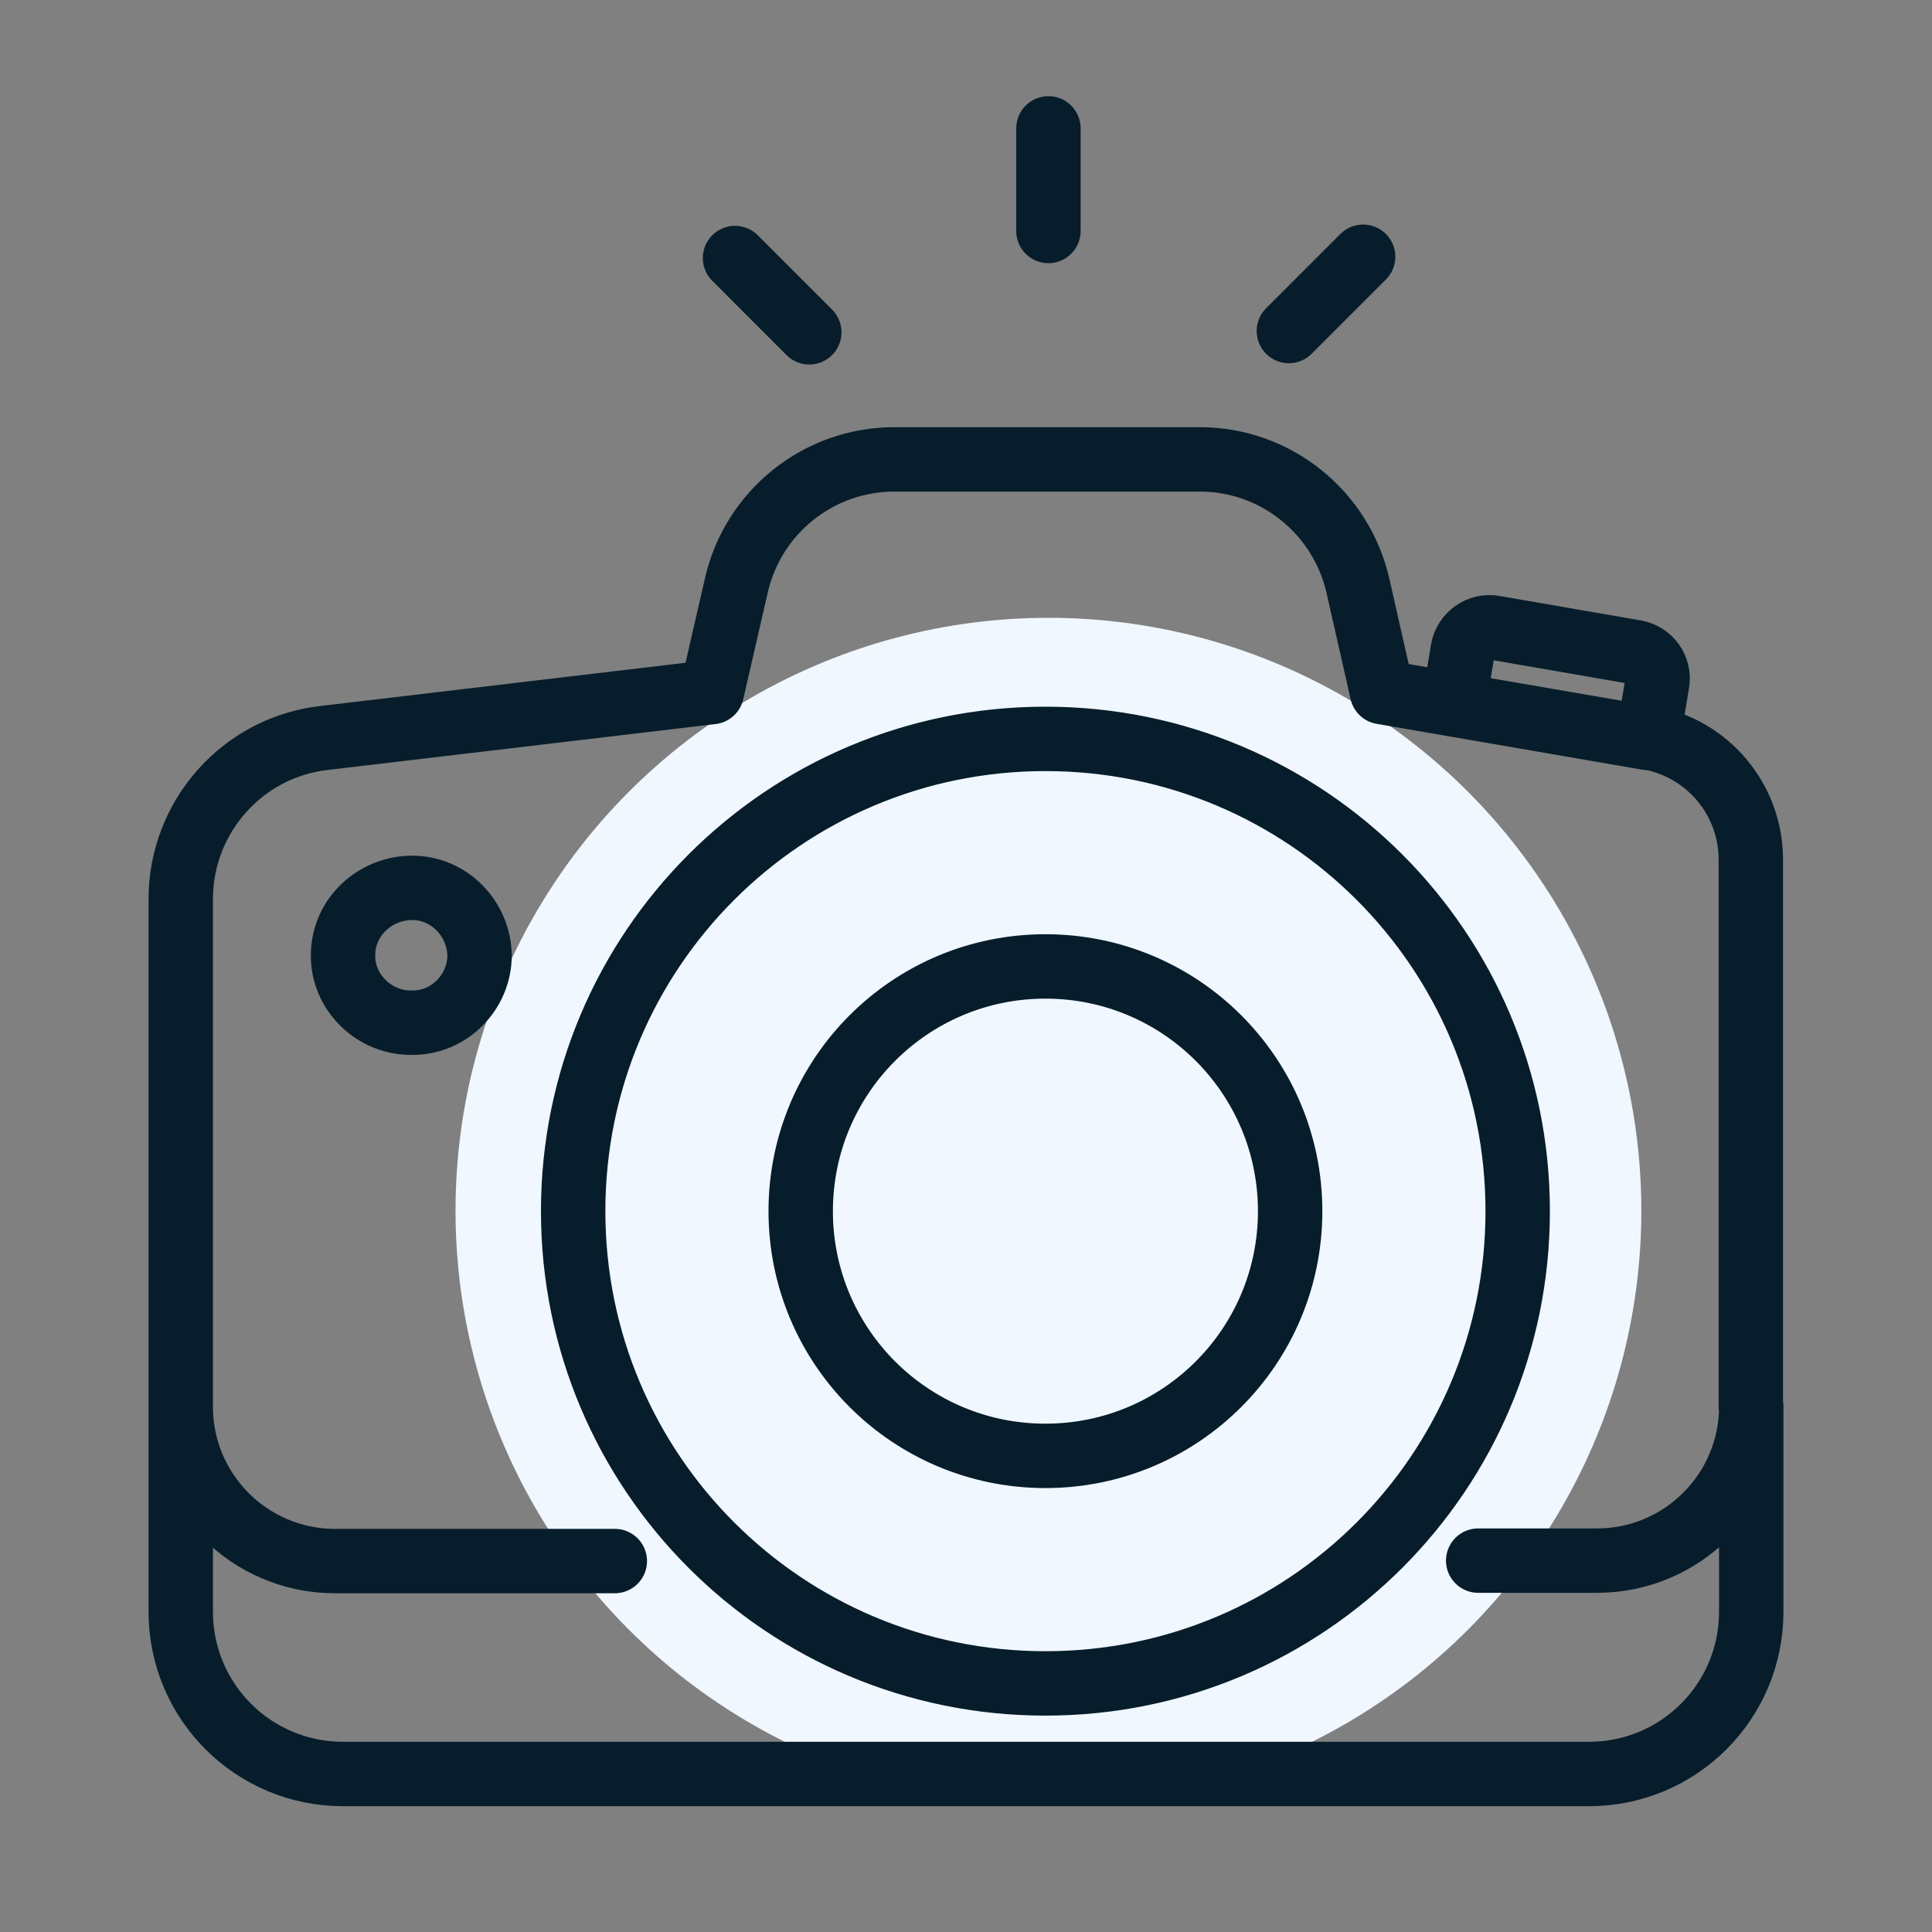
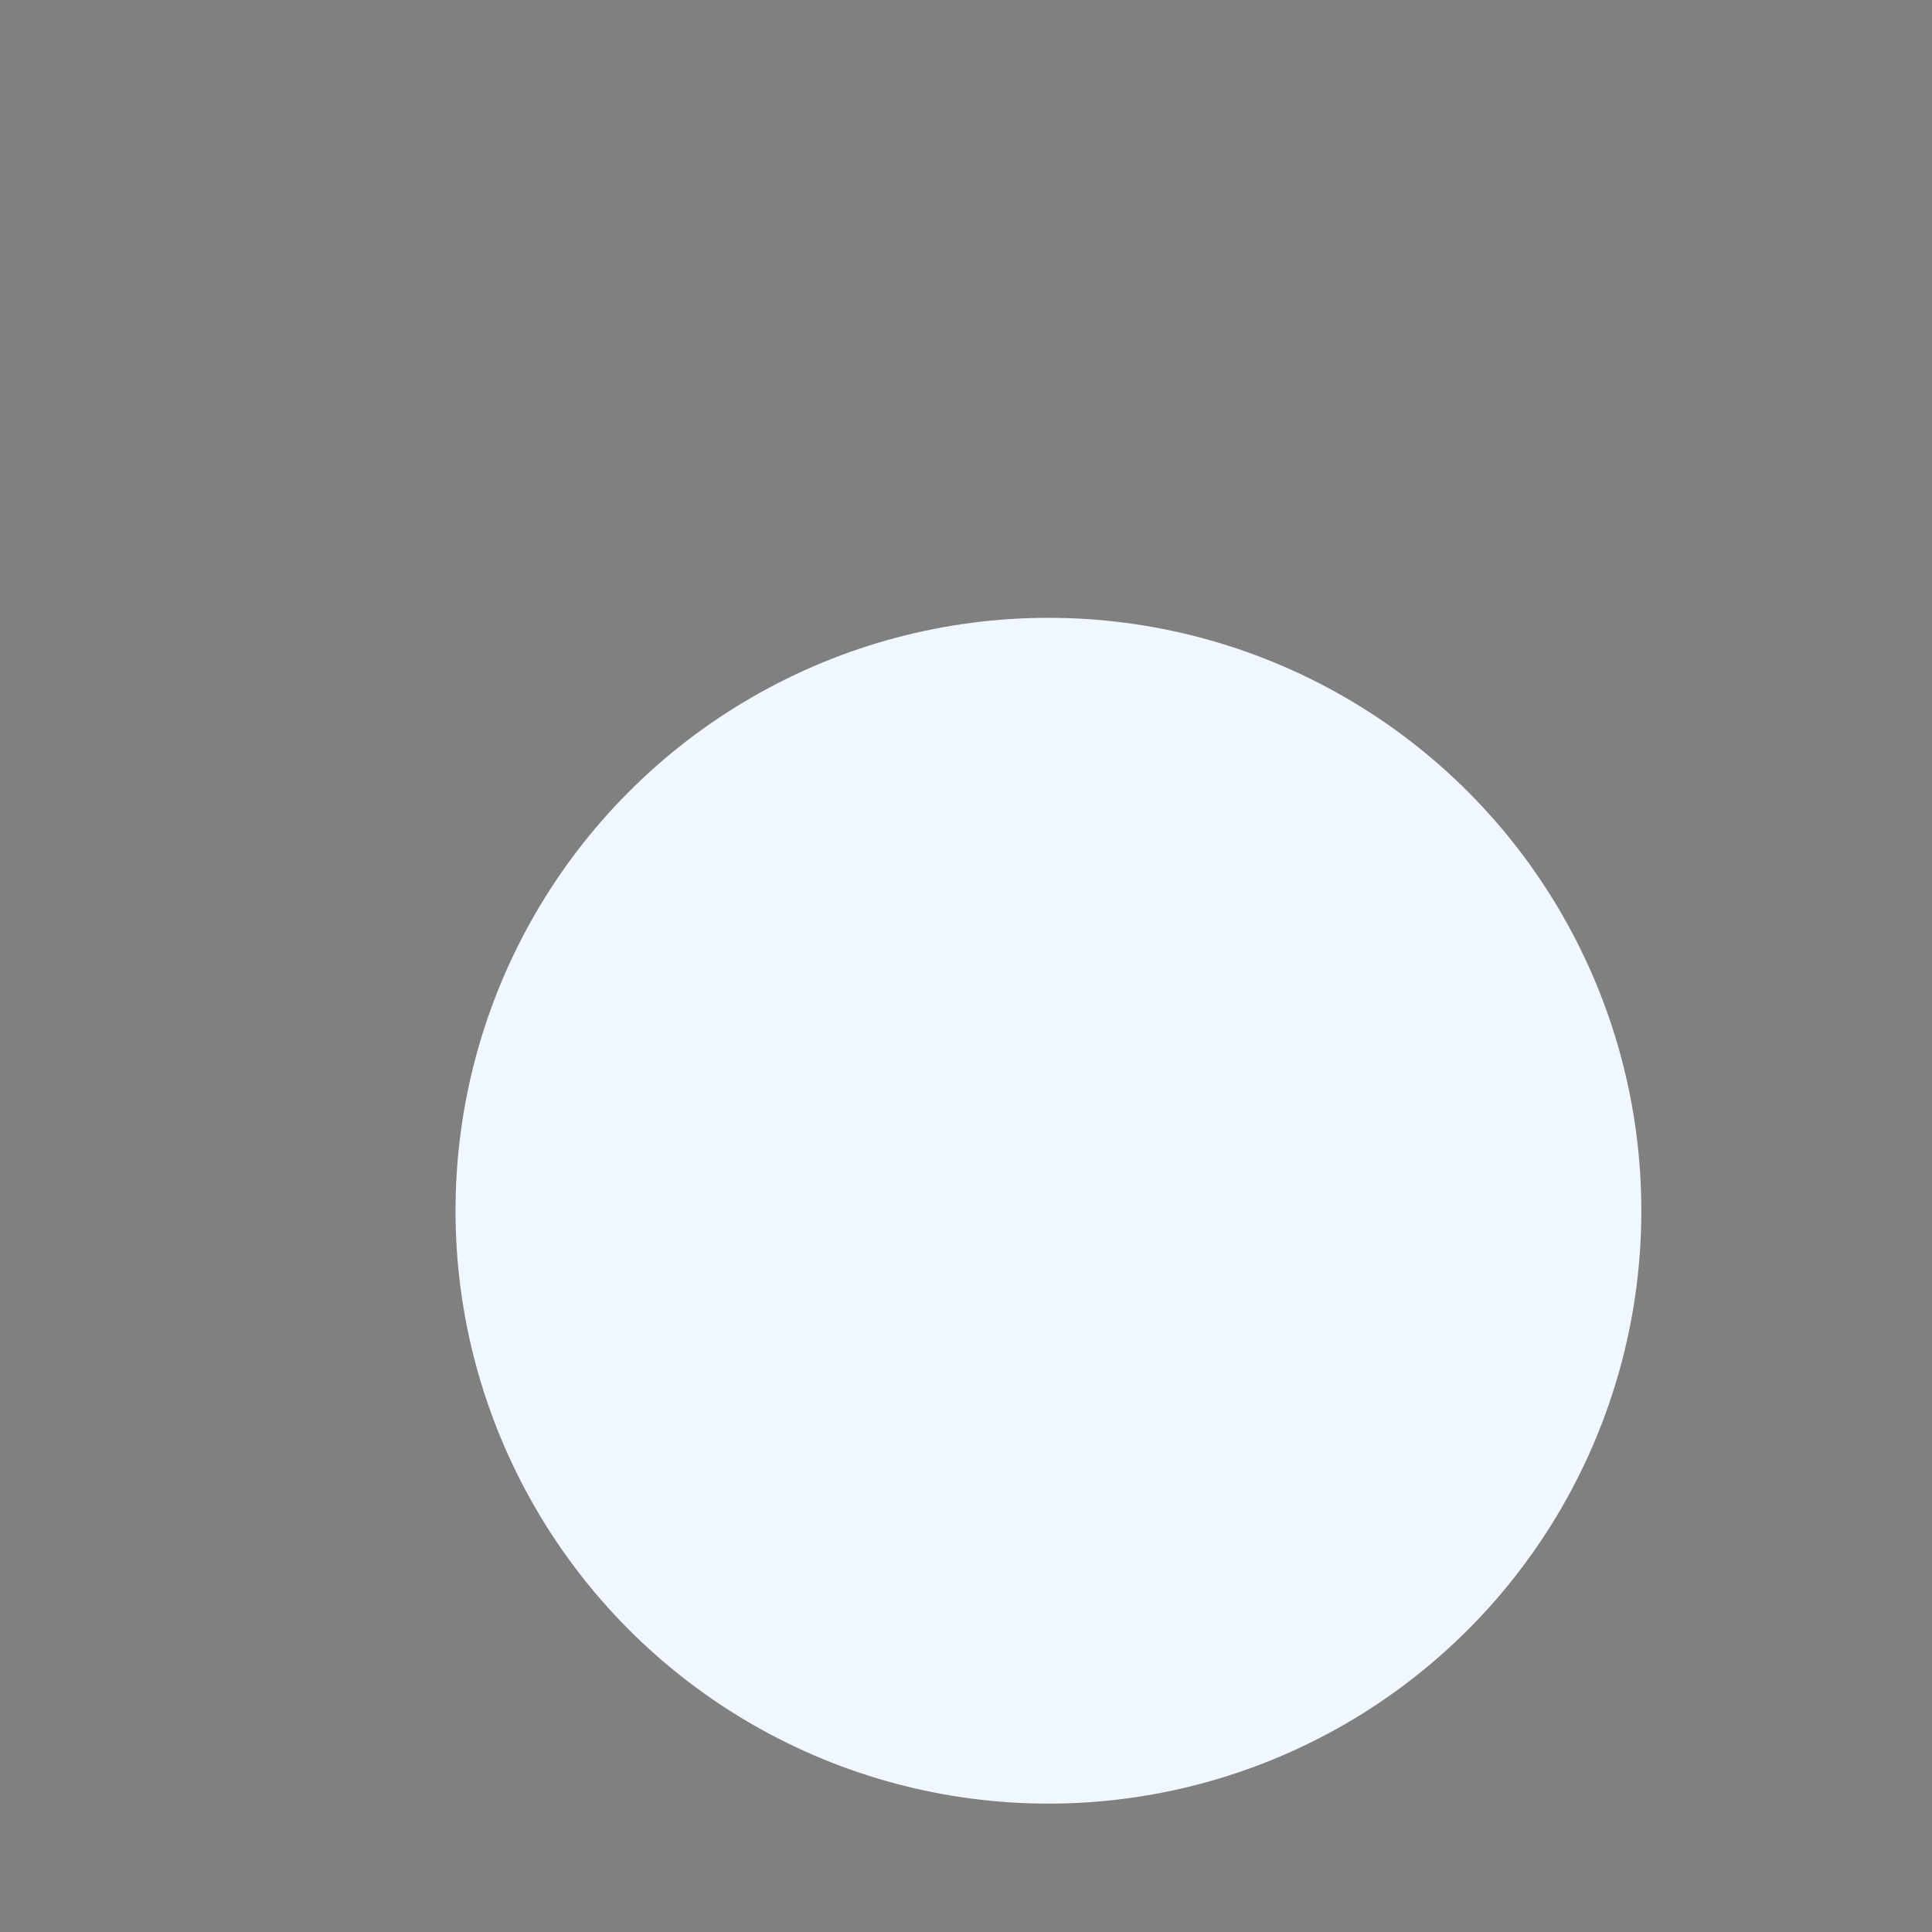
<svg xmlns="http://www.w3.org/2000/svg" id="a" width="45" height="45" viewBox="0 0 45 45">
  <rect x="0" y="0" width="45" height="45" fill="#808080" stroke="none" />
  <defs>
    <style>.b{fill:#f0f7ff;}.c{fill:none;stroke:#071d2b;stroke-linecap:round;stroke-linejoin:round;stroke-width:1.5px;}</style>
  </defs>
  <circle class="b" cx="24.42" cy="28.2" r="13.81" />
-   <path class="c" d="M17.12,6.01l1.73,1.73m5.57-4.75v2.39m10.01,30.97h2.77c1.98,0,3.59-1.61,3.59-3.59h0m0,0v4.78c0,2.09-1.69,3.78-3.78,3.78H7.99c-2.09,0-3.78-1.69-3.78-3.78v-4.78m36.57,0v-12.74c0-1.4-1.01-2.6-2.39-2.84h0m0,0l.21-1.27c.06-.34-.17-.66-.51-.72l-3.29-.57c-.34-.06-.67,.17-.73,.52l-.21,1.27m4.53,.78l-6.2-1.07-.56-2.47c-.39-1.72-1.92-2.95-3.68-2.95h-7.12c-1.76,0-3.29,1.22-3.68,2.94l-.57,2.48-9.04,1.07c-1.9,.22-3.33,1.84-3.33,3.75v11.83m0,0h0c0,1.98,1.61,3.59,3.59,3.59h6.52M31.75,5.98l-1.73,1.73M9.6,20.68c.86,0,1.55,.71,1.57,1.57,0,.86-.71,1.58-1.57,1.57-.87,.02-1.62-.7-1.61-1.57,0-.89,.75-1.57,1.61-1.57Zm25.75,7.53c0,6.08-4.92,11-11,11s-11-4.92-11-11,4.92-11,11-11,11,4.92,11,11Zm-5.3,0c0,3.15-2.55,5.7-5.7,5.7s-5.7-2.55-5.7-5.7,2.55-5.7,5.7-5.7,5.7,2.55,5.7,5.7Z" />
</svg>